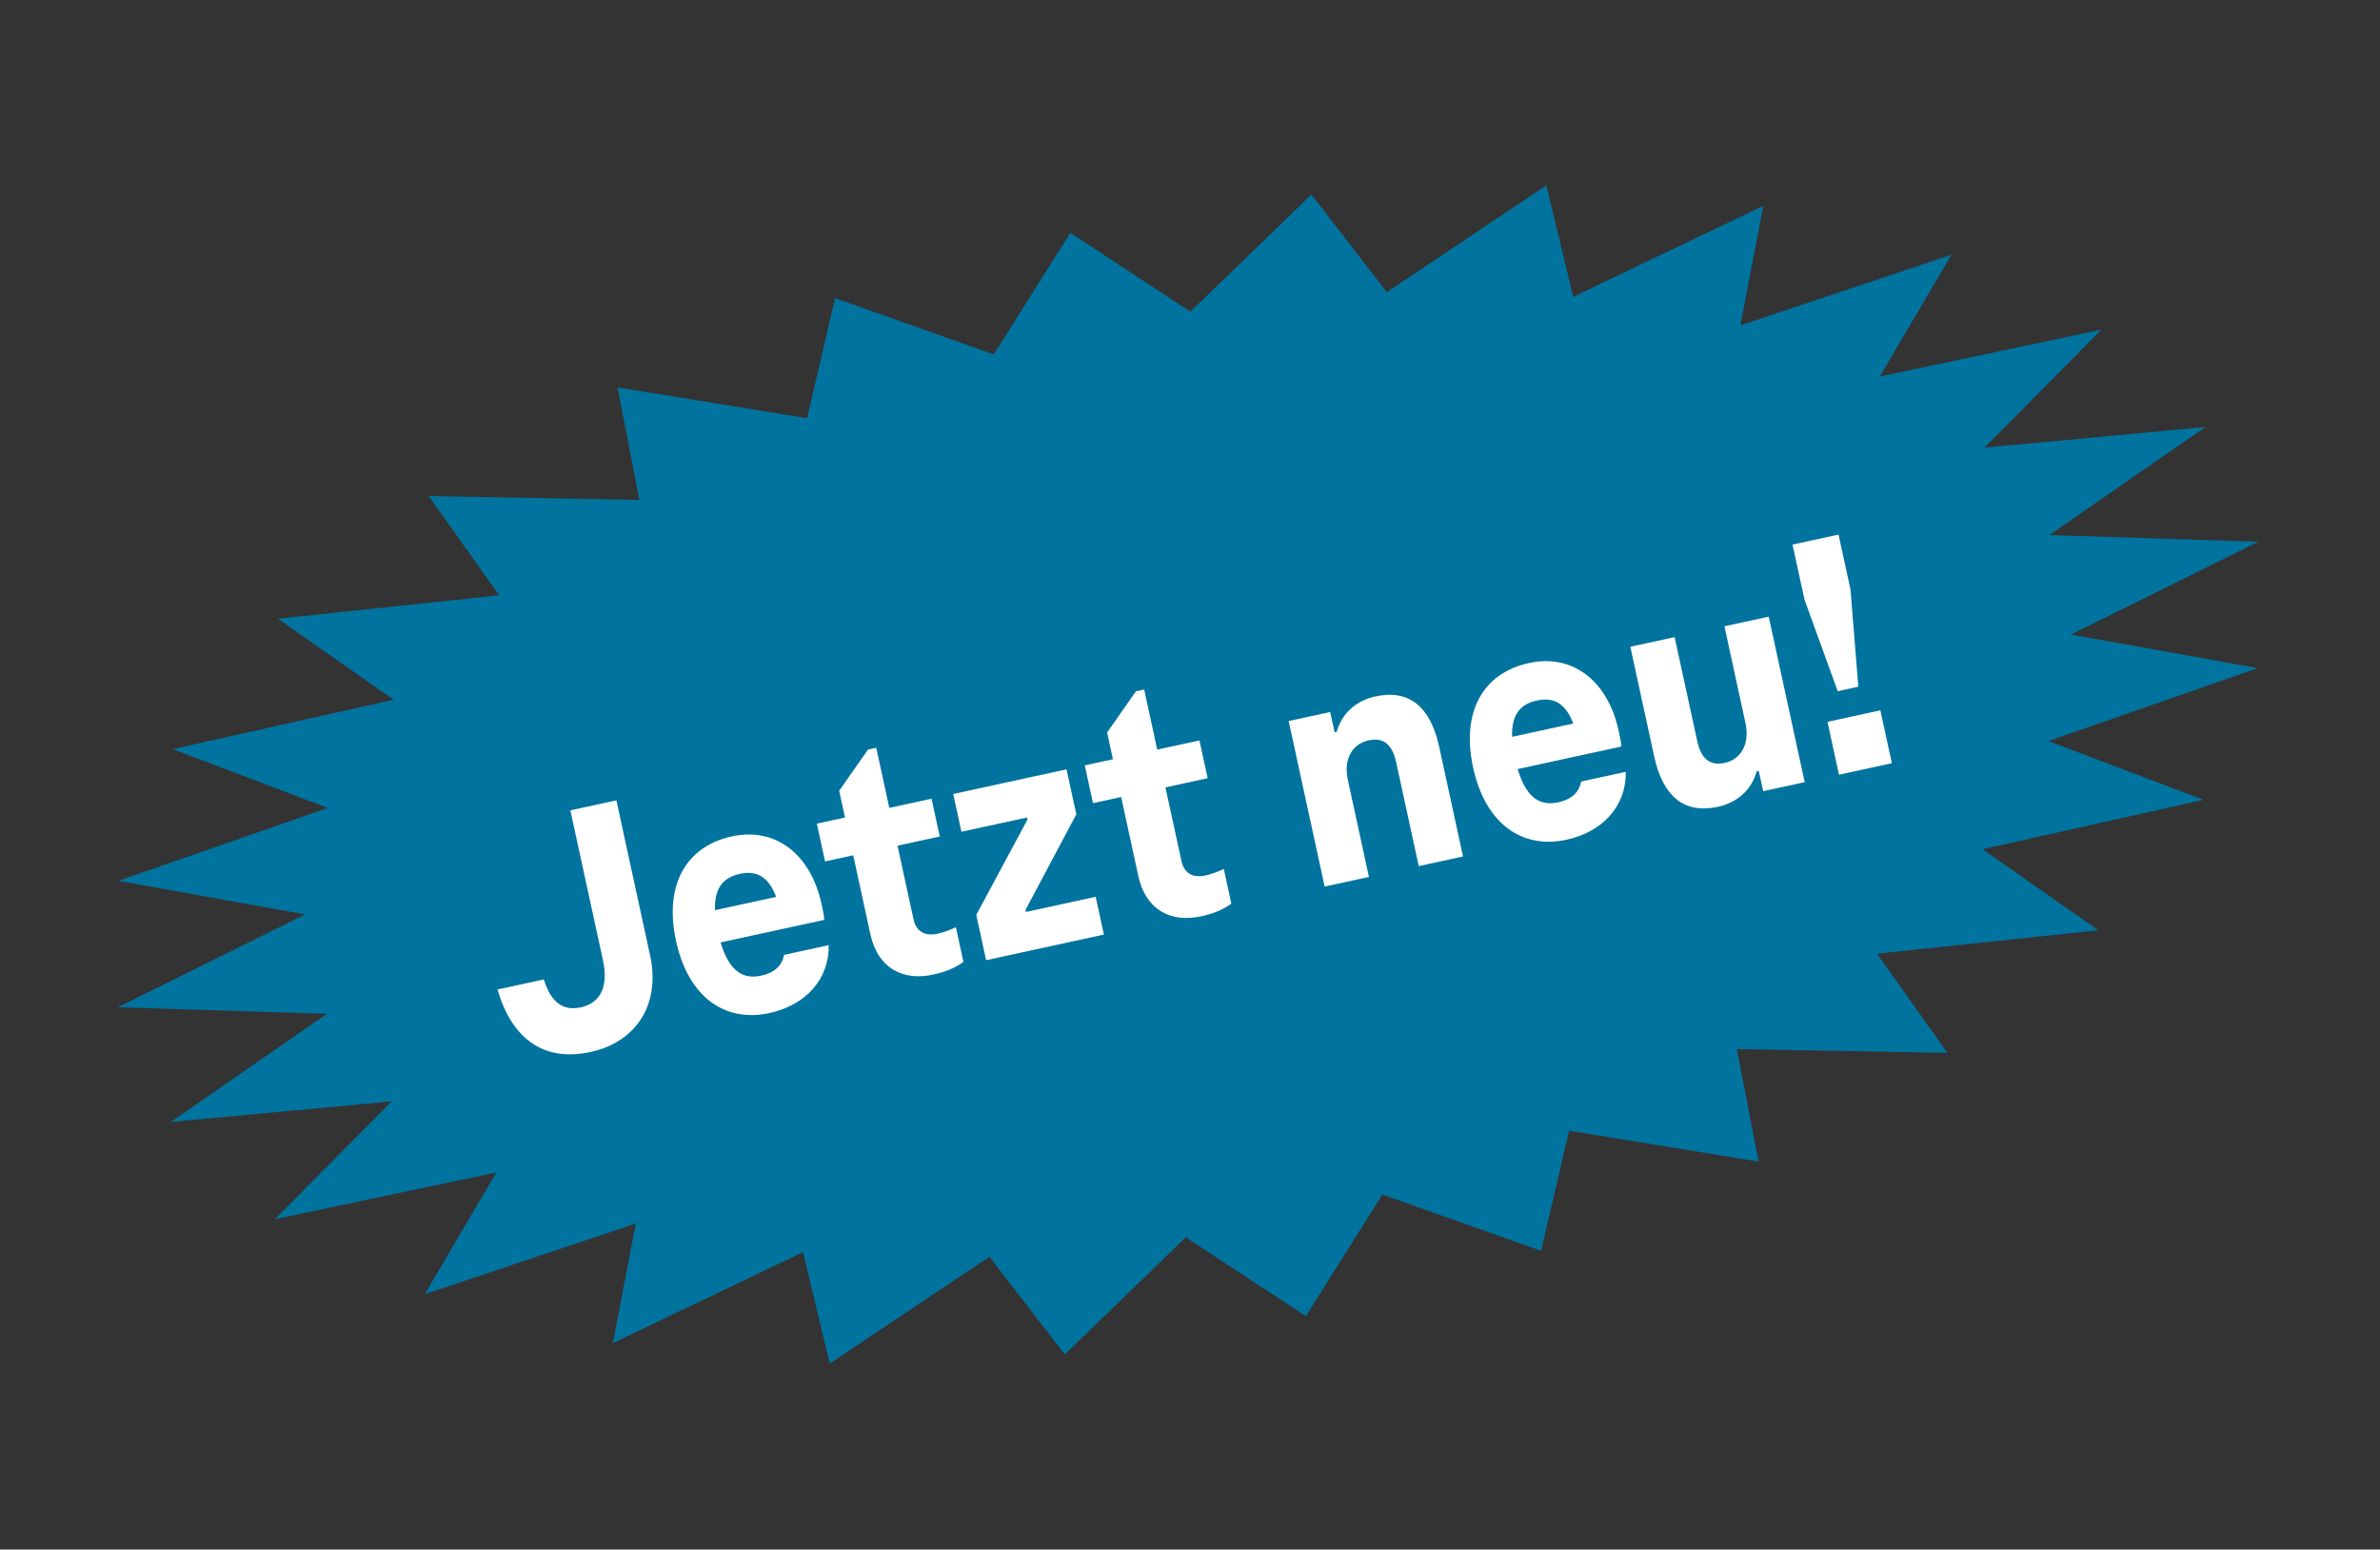
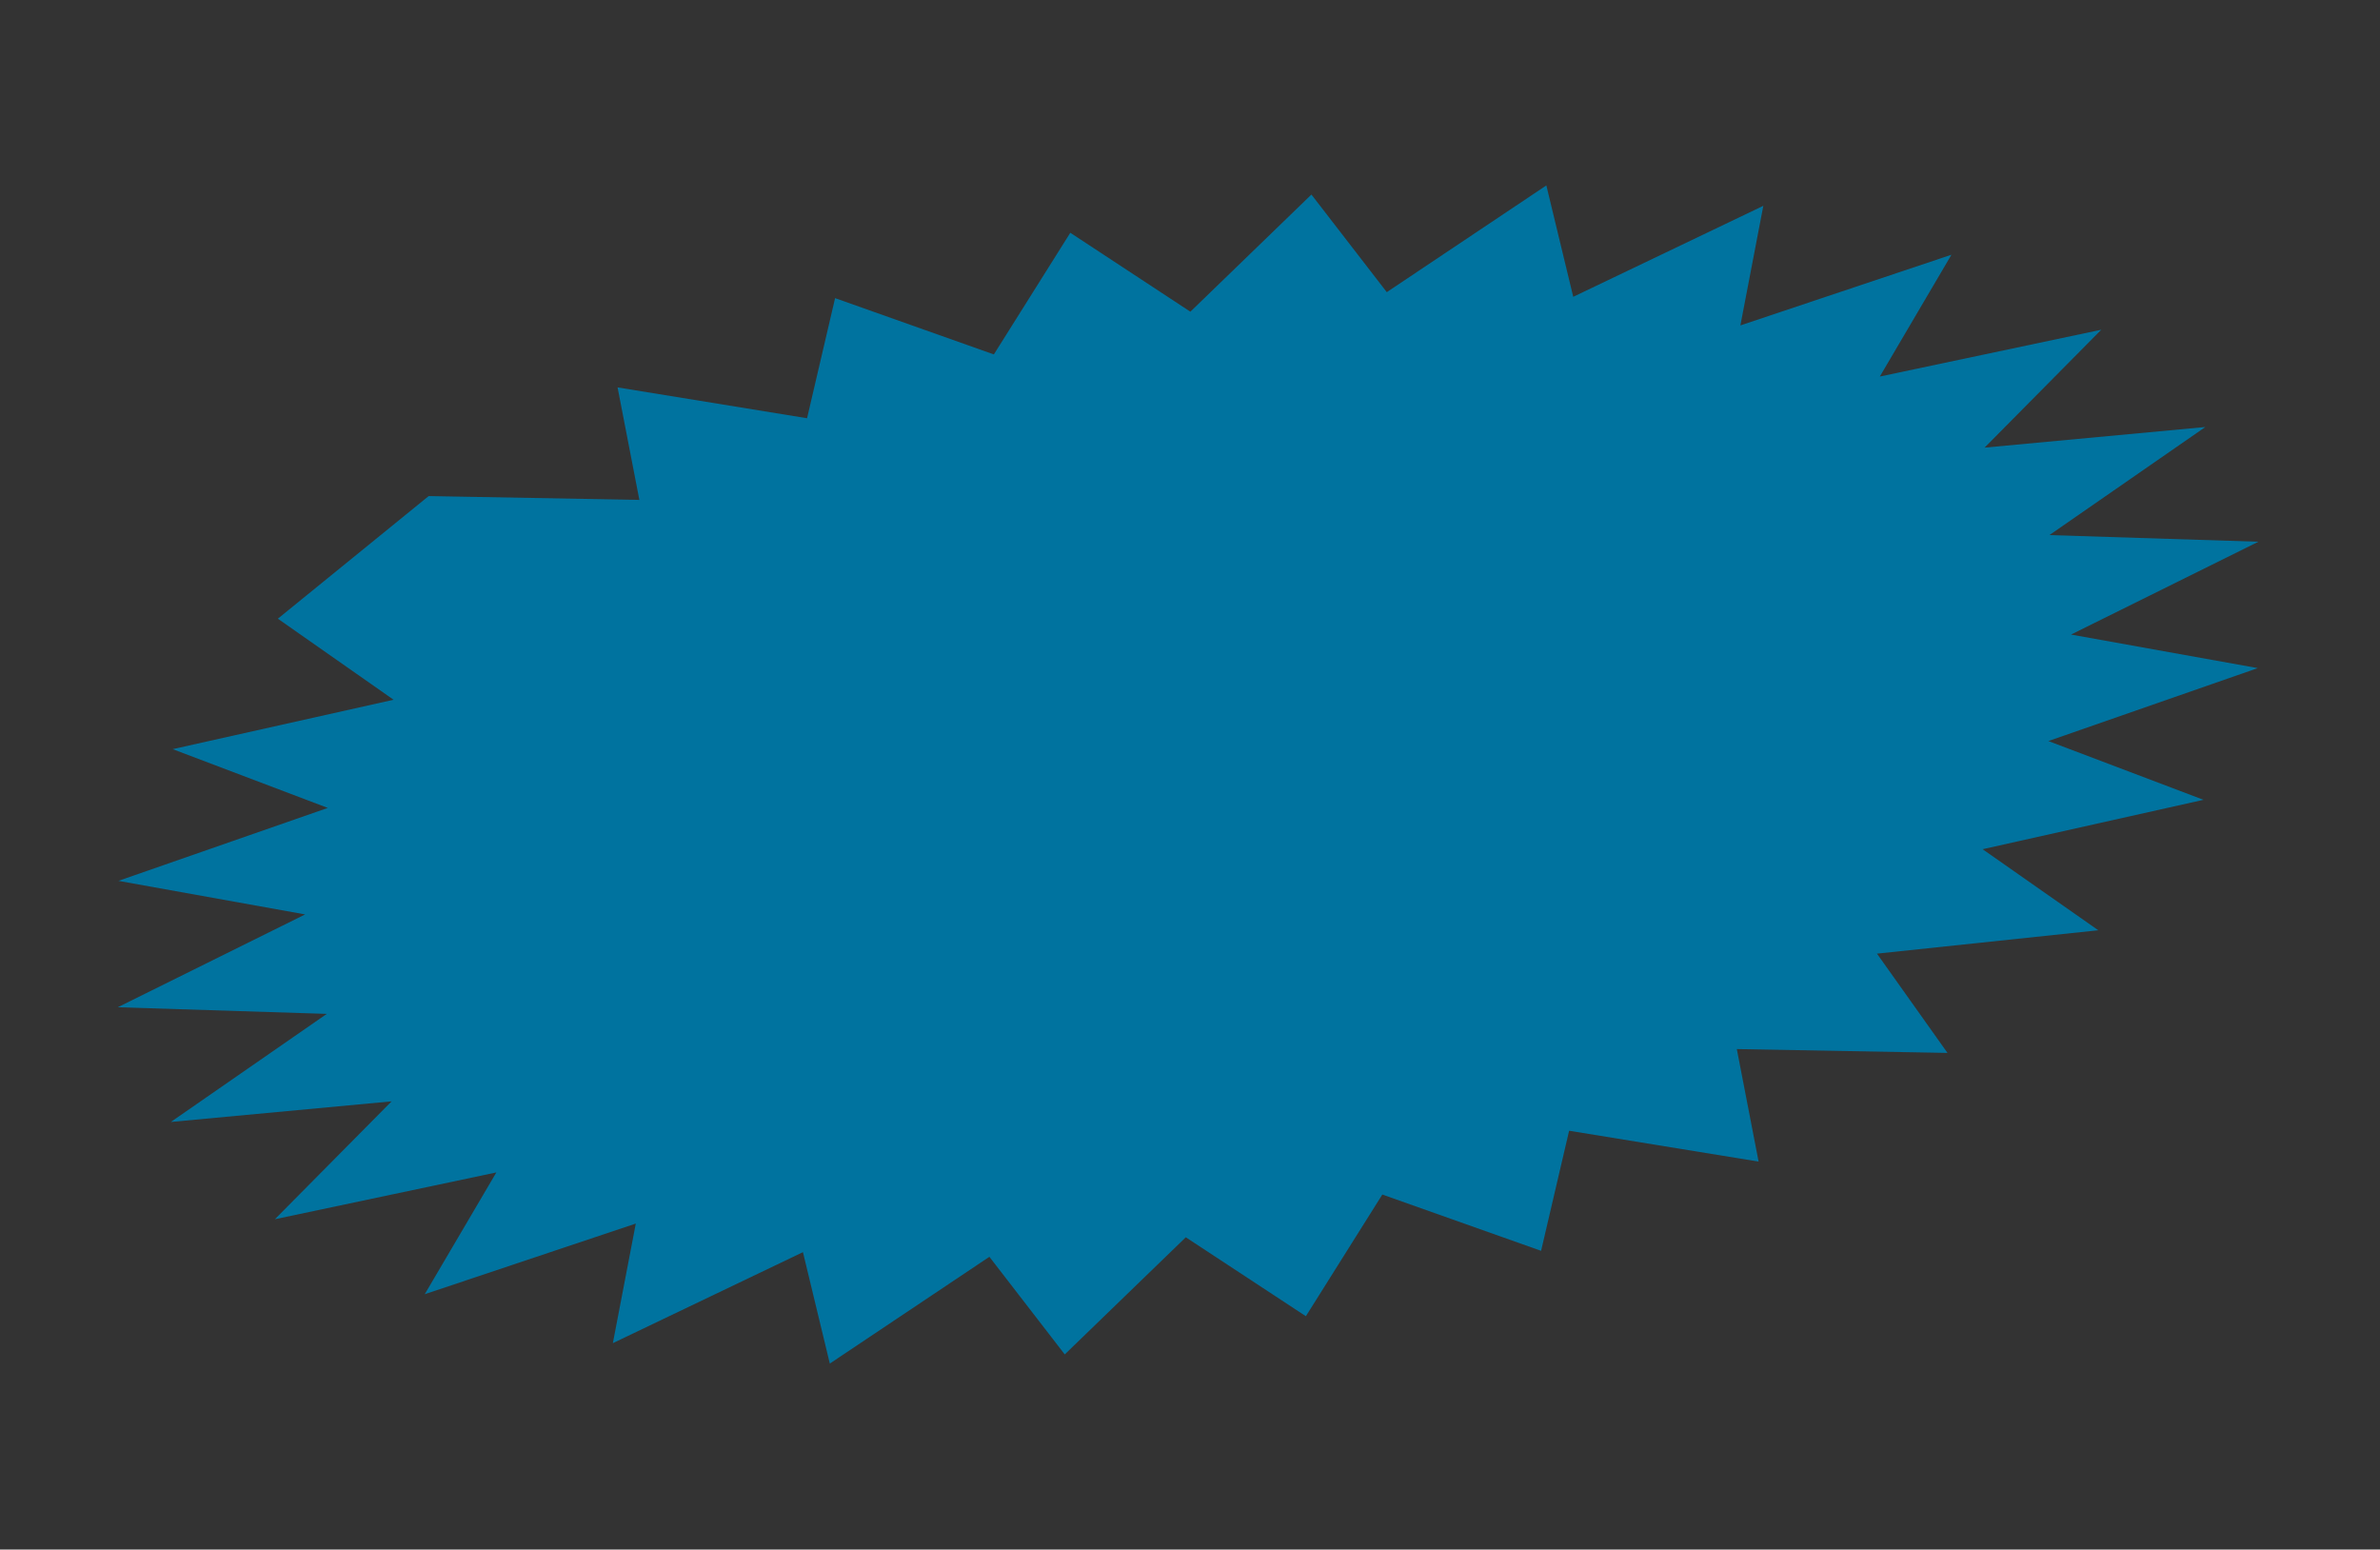
<svg xmlns="http://www.w3.org/2000/svg" width="149" height="97" viewBox="0 0 149 97" fill="none">
  <rect x="0" y="0" width="149" height="97" fill="#333333" stroke="none" />
-   <path d="M67.006 14.571L74.523 19.512L82.101 12.179L86.82 18.289L96.809 11.607L98.493 18.58L110.393 12.884L108.957 20.371L122.17 15.947L117.686 23.571L131.551 20.641L124.245 28.021L138.065 26.731L128.303 33.496L141.386 33.912L129.657 39.723L141.347 41.823L128.239 46.389L137.95 50.068L124.121 53.16L131.365 58.234L117.508 59.697L121.923 65.911L108.733 65.671L110.097 72.714L98.235 70.783L96.48 78.301L86.541 74.777L81.754 82.394L74.237 77.453L66.659 84.786L61.941 78.675L51.951 85.358L50.268 78.384L38.368 84.08L39.804 76.594L26.59 81.017L31.074 73.393L17.209 76.323L24.516 68.944L10.695 70.234L20.458 63.468L7.374 63.053L19.104 57.242L7.413 55.141L20.521 50.575L10.81 46.896L24.64 43.804L17.395 38.73L31.253 37.268L26.837 31.054L40.028 31.294L38.663 24.251L50.526 26.181L52.281 18.663L62.22 22.187L67.006 14.571Z" fill="#00739F" />
-   <path d="M34.047 61.311L31.145 61.942C32.033 64.991 34.004 66.498 36.971 65.853C39.895 65.217 41.352 62.807 40.702 59.819L38.589 50.102L35.708 50.728L37.746 60.101C38.148 61.95 37.438 62.825 36.363 63.058C35.202 63.311 34.484 62.701 34.047 61.311ZM51.437 56.606C50.75 53.446 48.538 51.766 45.829 52.355C42.927 52.986 41.565 55.421 42.323 58.903C43.089 62.429 45.394 64.021 48.168 63.418C50.446 62.923 51.916 61.297 51.881 59.166L49.086 59.774C48.964 60.453 48.475 60.898 47.658 61.075C46.605 61.304 45.688 60.918 45.112 58.995L51.604 57.583C51.596 57.337 51.516 56.972 51.437 56.606ZM46.339 54.698C47.263 54.497 48.092 54.789 48.59 56.145L44.763 56.977C44.717 55.523 45.328 54.917 46.339 54.698ZM58.417 61.01C59.191 60.841 59.791 60.598 60.315 60.214L59.843 58.043C59.496 58.208 59.102 58.362 58.693 58.45C57.898 58.623 57.358 58.313 57.189 57.539L56.189 52.939L58.833 52.364L58.319 49.999L55.675 50.574L54.857 46.812L54.341 46.924L52.537 49.5L52.901 51.177L51.139 51.56L51.653 53.925L53.416 53.542L54.491 58.486C54.949 60.593 56.503 61.426 58.417 61.01ZM64.231 57.089L64.203 56.959L67.383 50.977L66.77 48.161L59.676 49.704L60.19 52.069L64.296 51.176L64.325 51.305L61.119 57.27L61.736 60.108L69.11 58.504L68.595 56.139L64.231 57.089ZM75.191 57.362C75.965 57.194 76.565 56.951 77.089 56.566L76.617 54.395C76.27 54.561 75.876 54.714 75.467 54.803C74.672 54.976 74.132 54.666 73.963 53.892L72.963 49.291L75.607 48.716L75.093 46.351L72.449 46.926L71.631 43.164L71.115 43.276L69.311 45.853L69.675 47.529L67.913 47.913L68.427 50.278L70.19 49.894L71.265 54.839C71.723 56.945 73.277 57.778 75.191 57.362ZM86.105 43.597C84.858 43.868 84 44.685 83.683 45.812L83.553 45.84L83.278 44.572L80.677 45.137L82.93 55.499L85.703 54.896L84.38 48.812C84.104 47.544 84.636 46.573 85.689 46.344C86.678 46.129 87.184 46.694 87.404 47.705L88.82 54.218L91.593 53.615L90.102 46.758C89.55 44.221 88.212 43.139 86.105 43.597ZM101.339 45.755C100.652 42.595 98.44 40.914 95.731 41.503C92.829 42.134 91.468 44.569 92.225 48.052C92.992 51.578 95.297 53.17 98.07 52.567C100.349 52.072 101.819 50.446 101.783 48.315L98.988 48.923C98.866 49.602 98.377 50.046 97.56 50.224C96.507 50.453 95.59 50.067 95.014 48.143L101.506 46.732C101.498 46.486 101.418 46.12 101.339 45.755ZM96.241 43.846C97.165 43.645 97.995 43.938 98.492 45.293L94.665 46.125C94.619 44.672 95.231 44.066 96.241 43.846ZM107.555 50.505C108.802 50.233 109.66 49.416 109.978 48.289L110.107 48.261L110.383 49.529L112.984 48.964L110.731 38.602L107.958 39.205L109.276 45.267C109.552 46.536 109.024 47.528 107.971 47.757C106.982 47.972 106.476 47.407 106.257 46.397L104.84 39.883L102.067 40.486L103.558 47.344C104.11 49.88 105.449 50.963 107.555 50.505ZM115.05 43.269L116.34 42.988L115.85 36.903L115.102 33.464L112.221 34.09L112.969 37.53L115.05 43.269ZM115.129 48.497L118.44 47.777L117.72 44.467L114.409 45.187L115.129 48.497Z" fill="white" />
+   <path d="M67.006 14.571L74.523 19.512L82.101 12.179L86.82 18.289L96.809 11.607L98.493 18.58L110.393 12.884L108.957 20.371L122.17 15.947L117.686 23.571L131.551 20.641L124.245 28.021L138.065 26.731L128.303 33.496L141.386 33.912L129.657 39.723L141.347 41.823L128.239 46.389L137.95 50.068L124.121 53.16L131.365 58.234L117.508 59.697L121.923 65.911L108.733 65.671L110.097 72.714L98.235 70.783L96.48 78.301L86.541 74.777L81.754 82.394L74.237 77.453L66.659 84.786L61.941 78.675L51.951 85.358L50.268 78.384L38.368 84.08L39.804 76.594L26.59 81.017L31.074 73.393L17.209 76.323L24.516 68.944L10.695 70.234L20.458 63.468L7.374 63.053L19.104 57.242L7.413 55.141L20.521 50.575L10.81 46.896L24.64 43.804L17.395 38.73L26.837 31.054L40.028 31.294L38.663 24.251L50.526 26.181L52.281 18.663L62.22 22.187L67.006 14.571Z" fill="#00739F" />
</svg>